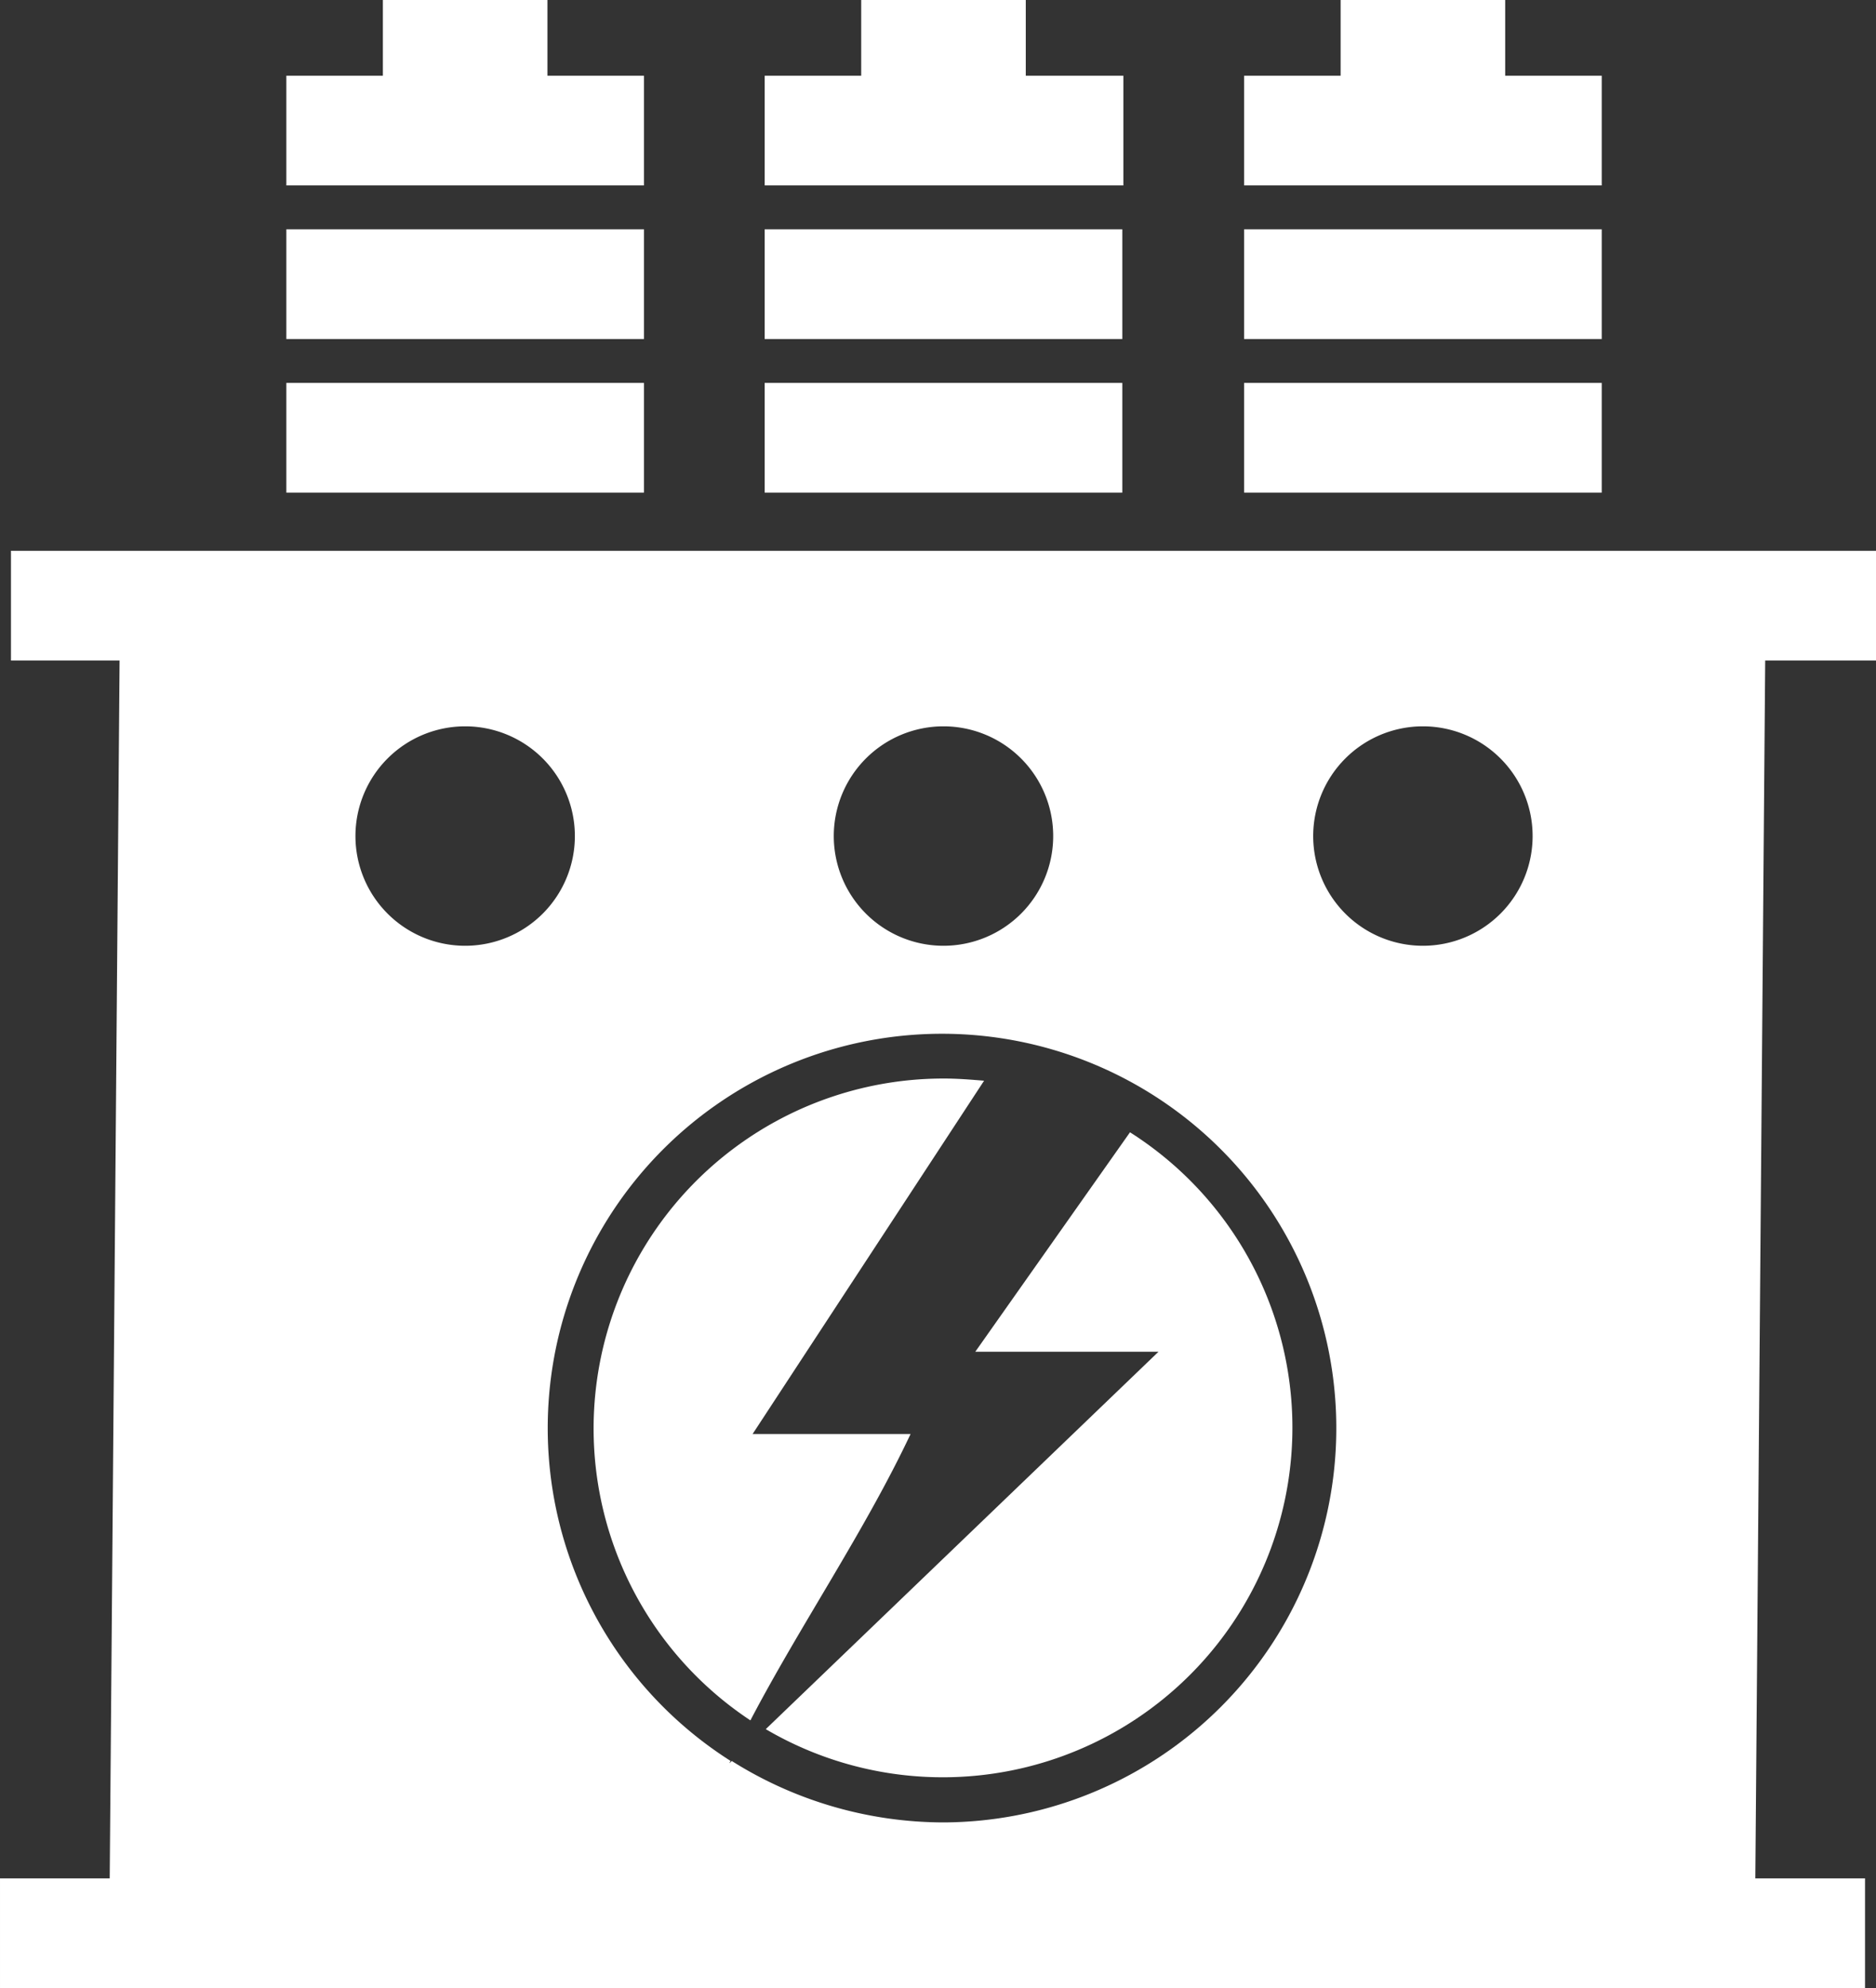
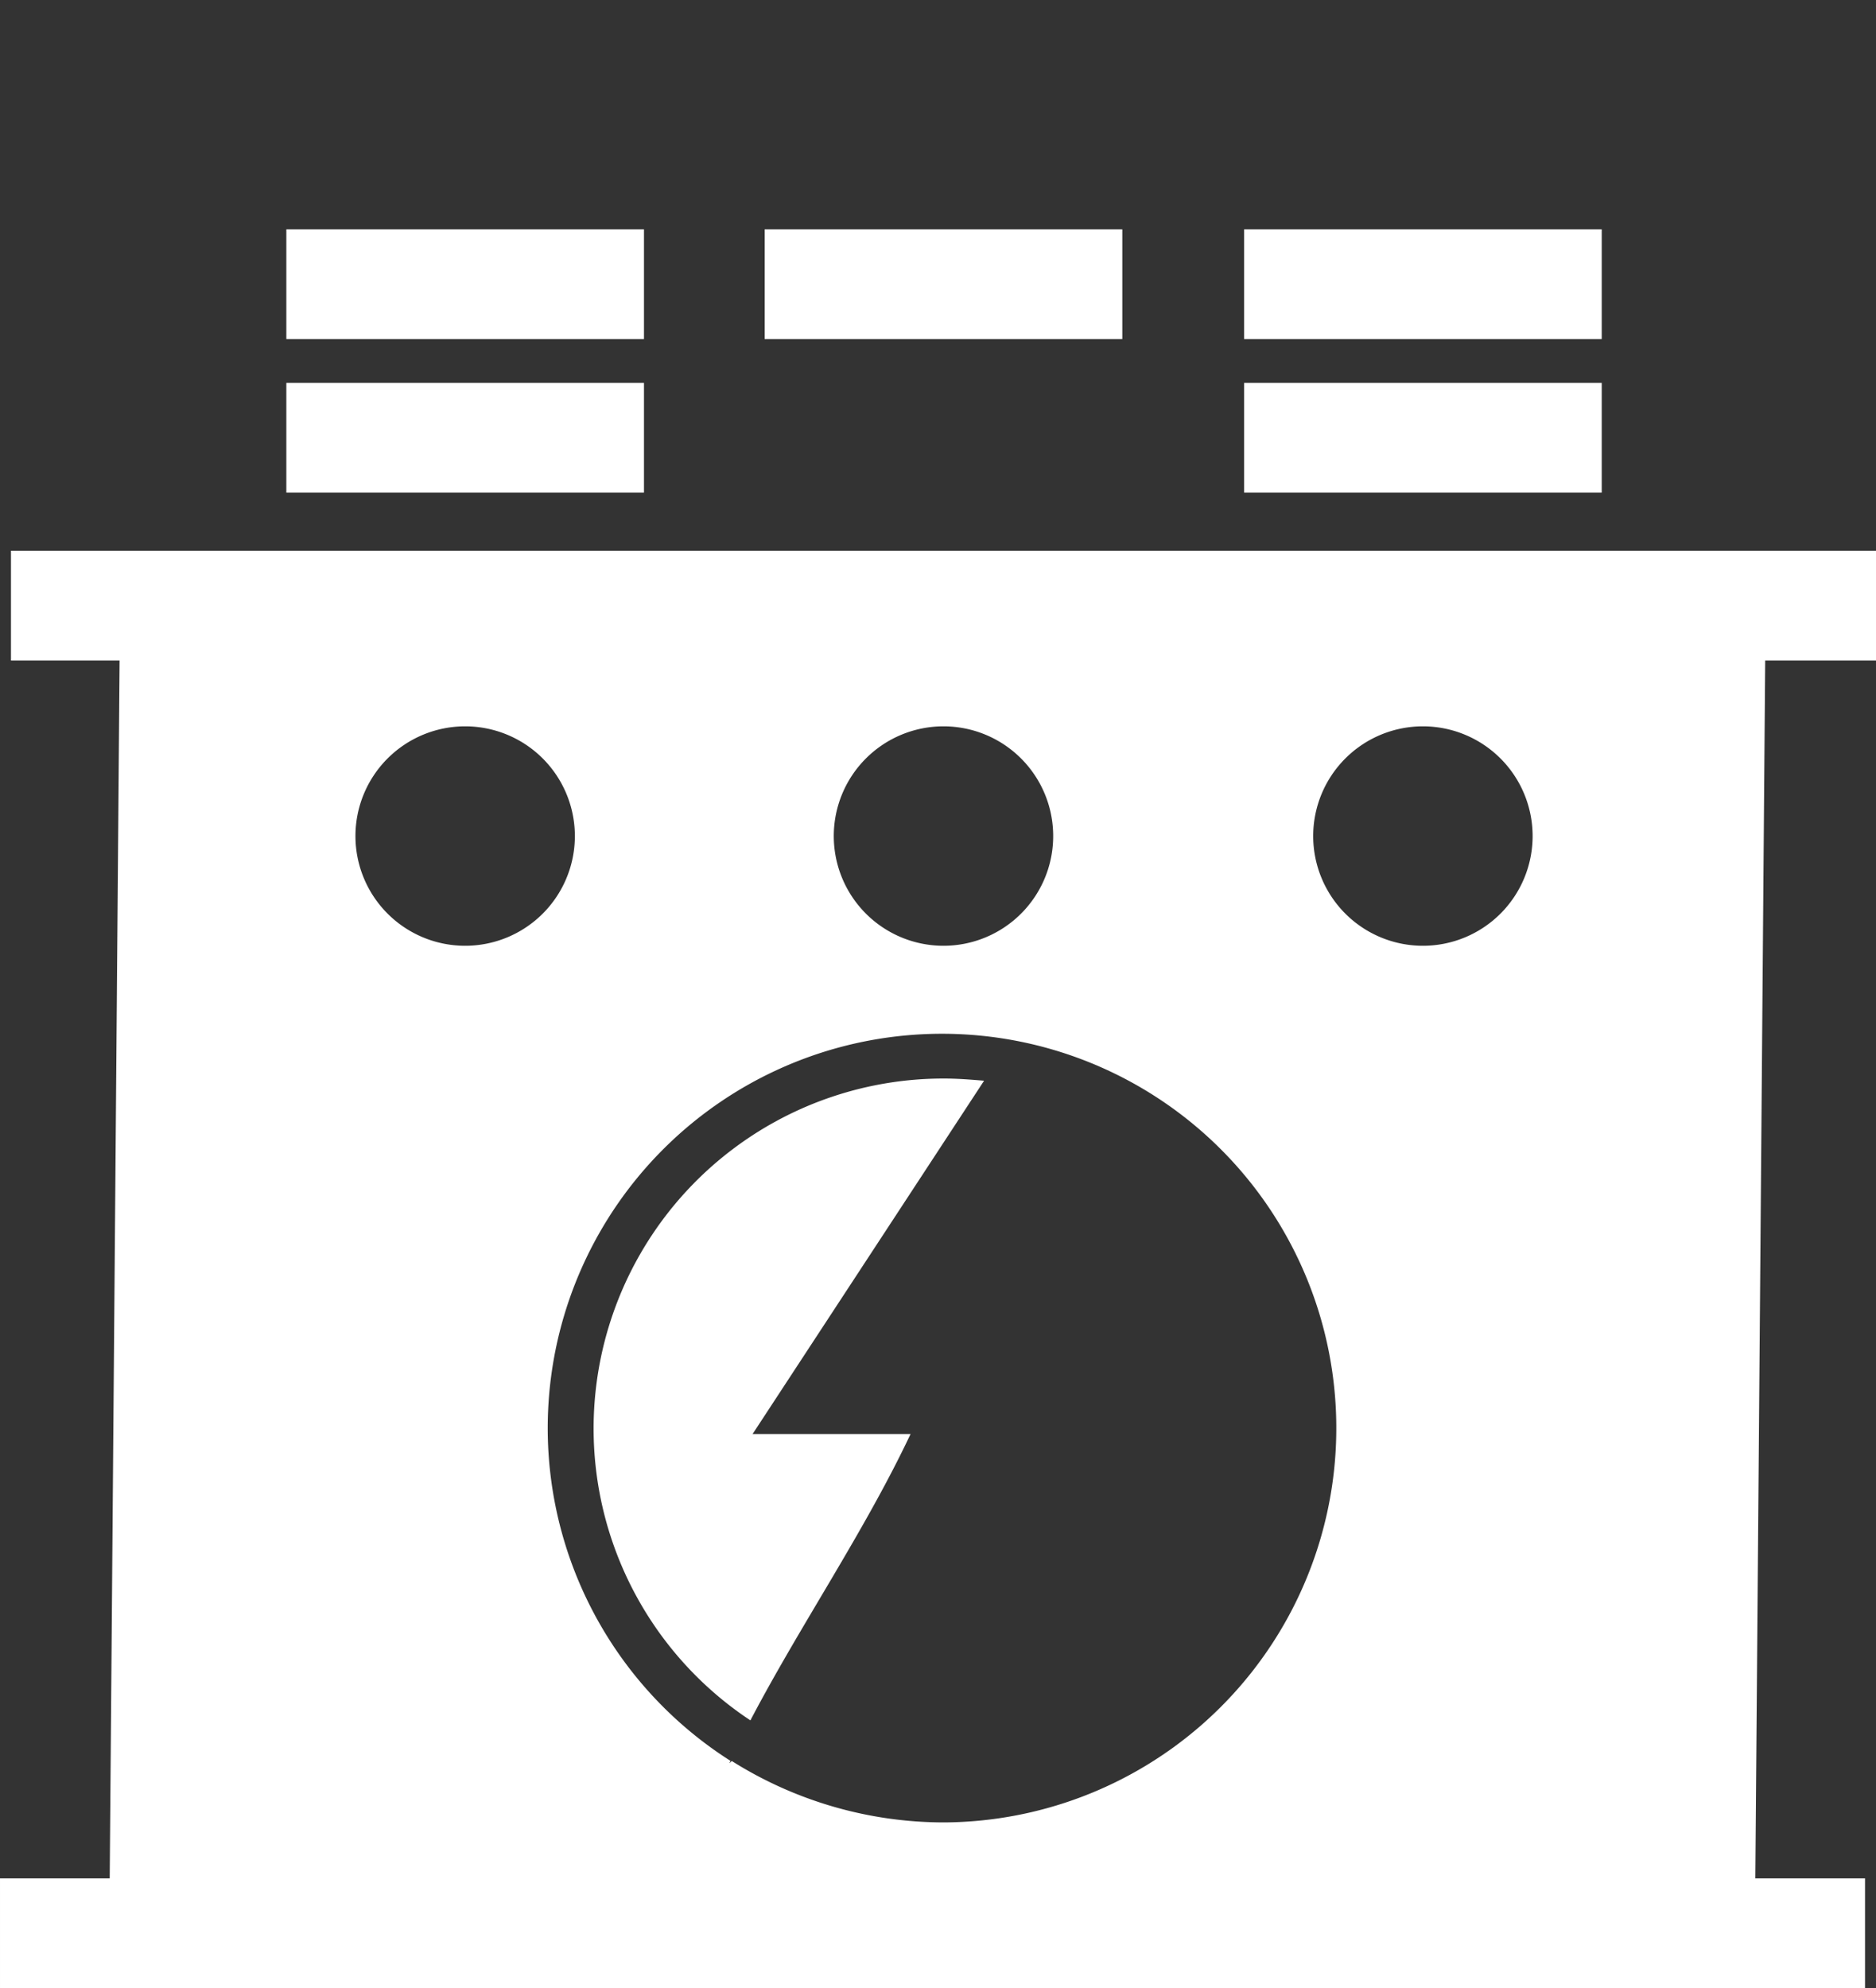
<svg xmlns="http://www.w3.org/2000/svg" viewBox="0 0 171 181.2">
  <rect x="0" y="0" width="171" height="181.2" fill="#333333" stroke="none" />
  <defs>
    <style>.a{fill:#fff;}</style>
  </defs>
  <title>substation-icon</title>
-   <path class="a" d="M115.9,112.1l-14.1,20h16.7L82.7,166.5A31.87,31.87,0,0,0,115.9,112.1Z" transform="translate(-12.9 -8.9)" />
  <path class="a" d="M183.9,69.1v-10H13.9v10h9.9l-0.9,111h-10v10h170v-10h-10l0.9-111h10.1Zm-85,6a10,10,0,1,1-10,10A10,10,0,0,1,98.9,75.1Zm-43.6,20a10,10,0,1,1,10-10A10,10,0,0,1,55.3,95.1ZM98.9,175a36.32,36.32,0,0,1-19.3-5.6l-0.2.2a0.35,0.35,0,0,1,.1-0.2A35.94,35.94,0,1,1,98.9,175Zm43.7-79.9a10,10,0,1,1,10-10A10,10,0,0,1,142.6,95.1Z" transform="translate(-12.9 -8.9)" />
  <path class="a" d="M81.5,139.6l21.1-32.2c-1.2-.1-2.4-0.2-3.7-0.2a31.9,31.9,0,0,0-17.6,58.5c4.5-8.6,10.4-17.2,14.6-26.1H81.5Z" transform="translate(-12.9 -8.9)" />
  <rect class="a" x="26.1" y="34.9" width="32.6" height="10" />
  <rect class="a" x="26.1" y="20.9" width="32.6" height="10" />
-   <polygon class="a" points="58.7 6.9 49.9 6.9 49.9 0 34.9 0 34.9 6.9 26.1 6.9 26.1 16.9 58.7 16.9 58.7 6.9" />
-   <rect class="a" x="69.7" y="34.9" width="32.6" height="10" />
  <rect class="a" x="69.7" y="20.9" width="32.6" height="10" />
-   <polygon class="a" points="102.4 6.9 93.5 6.9 93.5 0 78.5 0 78.5 6.9 69.7 6.9 69.7 16.9 102.4 16.9 102.4 6.9" />
  <rect class="a" x="113.4" y="34.9" width="32.6" height="10" />
  <rect class="a" x="113.4" y="20.9" width="32.6" height="10" />
-   <polygon class="a" points="146 6.9 137.2 6.9 137.2 0 122.2 0 122.2 6.9 113.4 6.9 113.4 16.9 146 16.9 146 6.9" />
</svg>